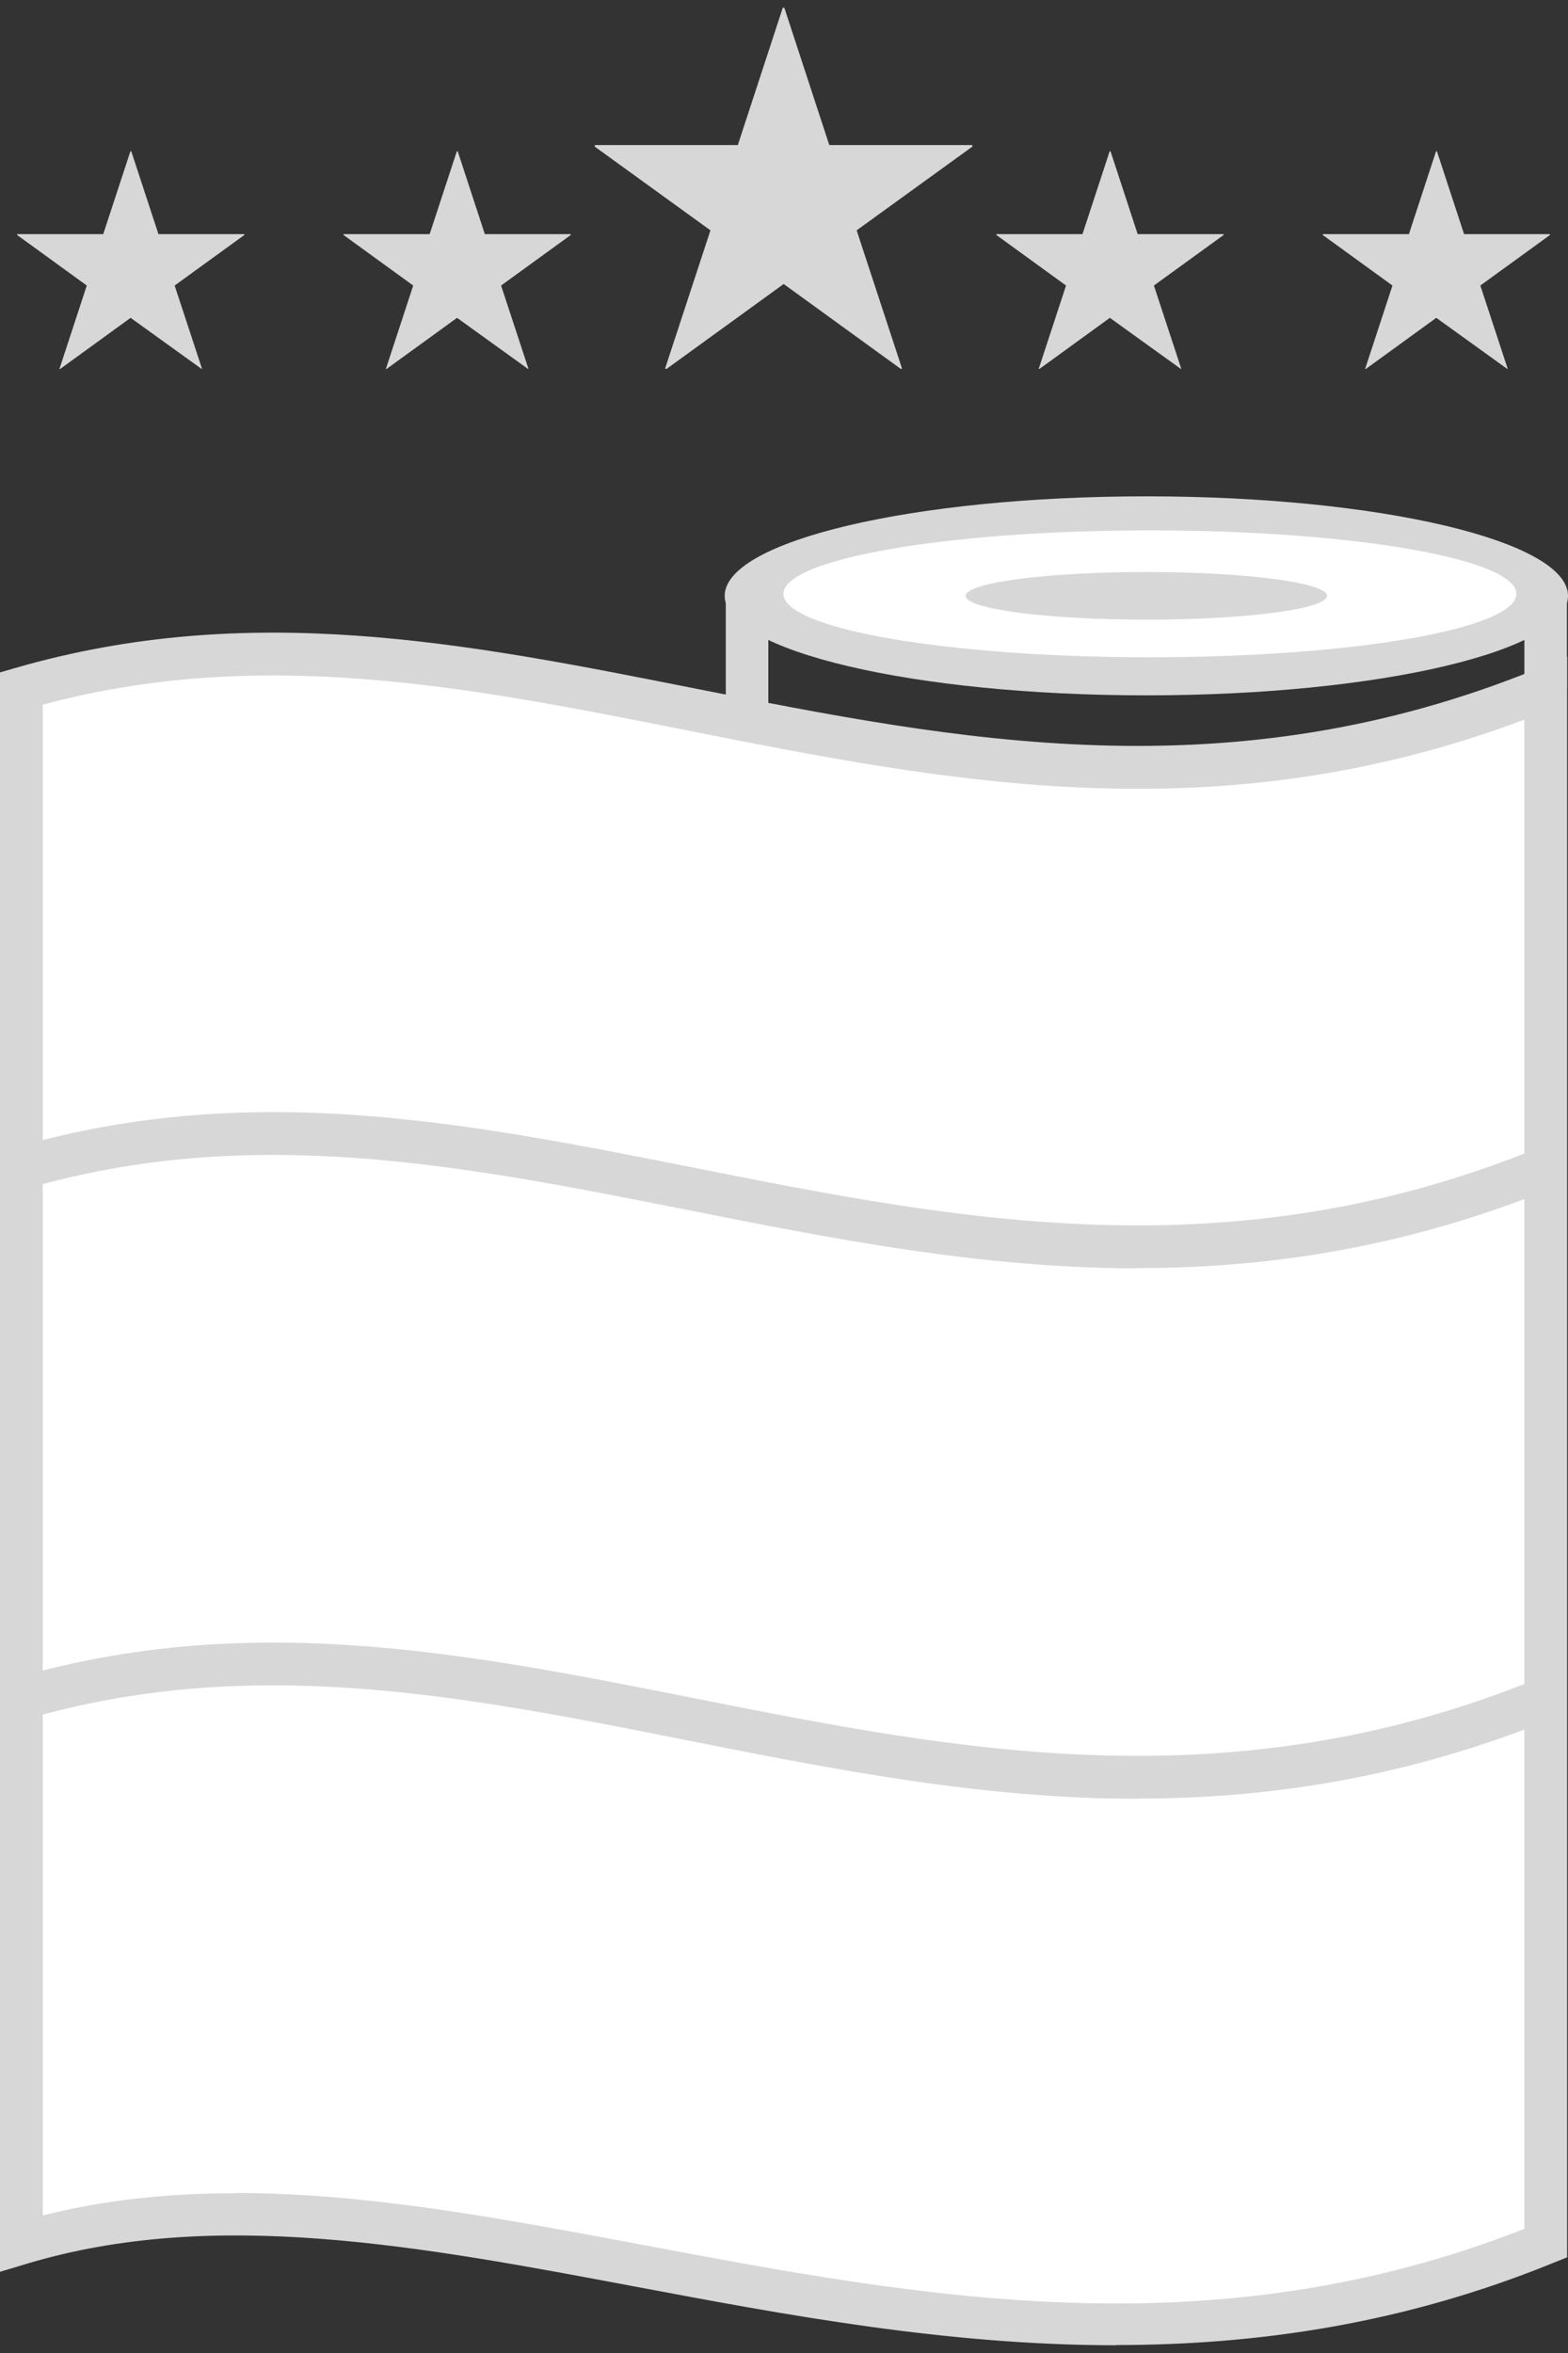
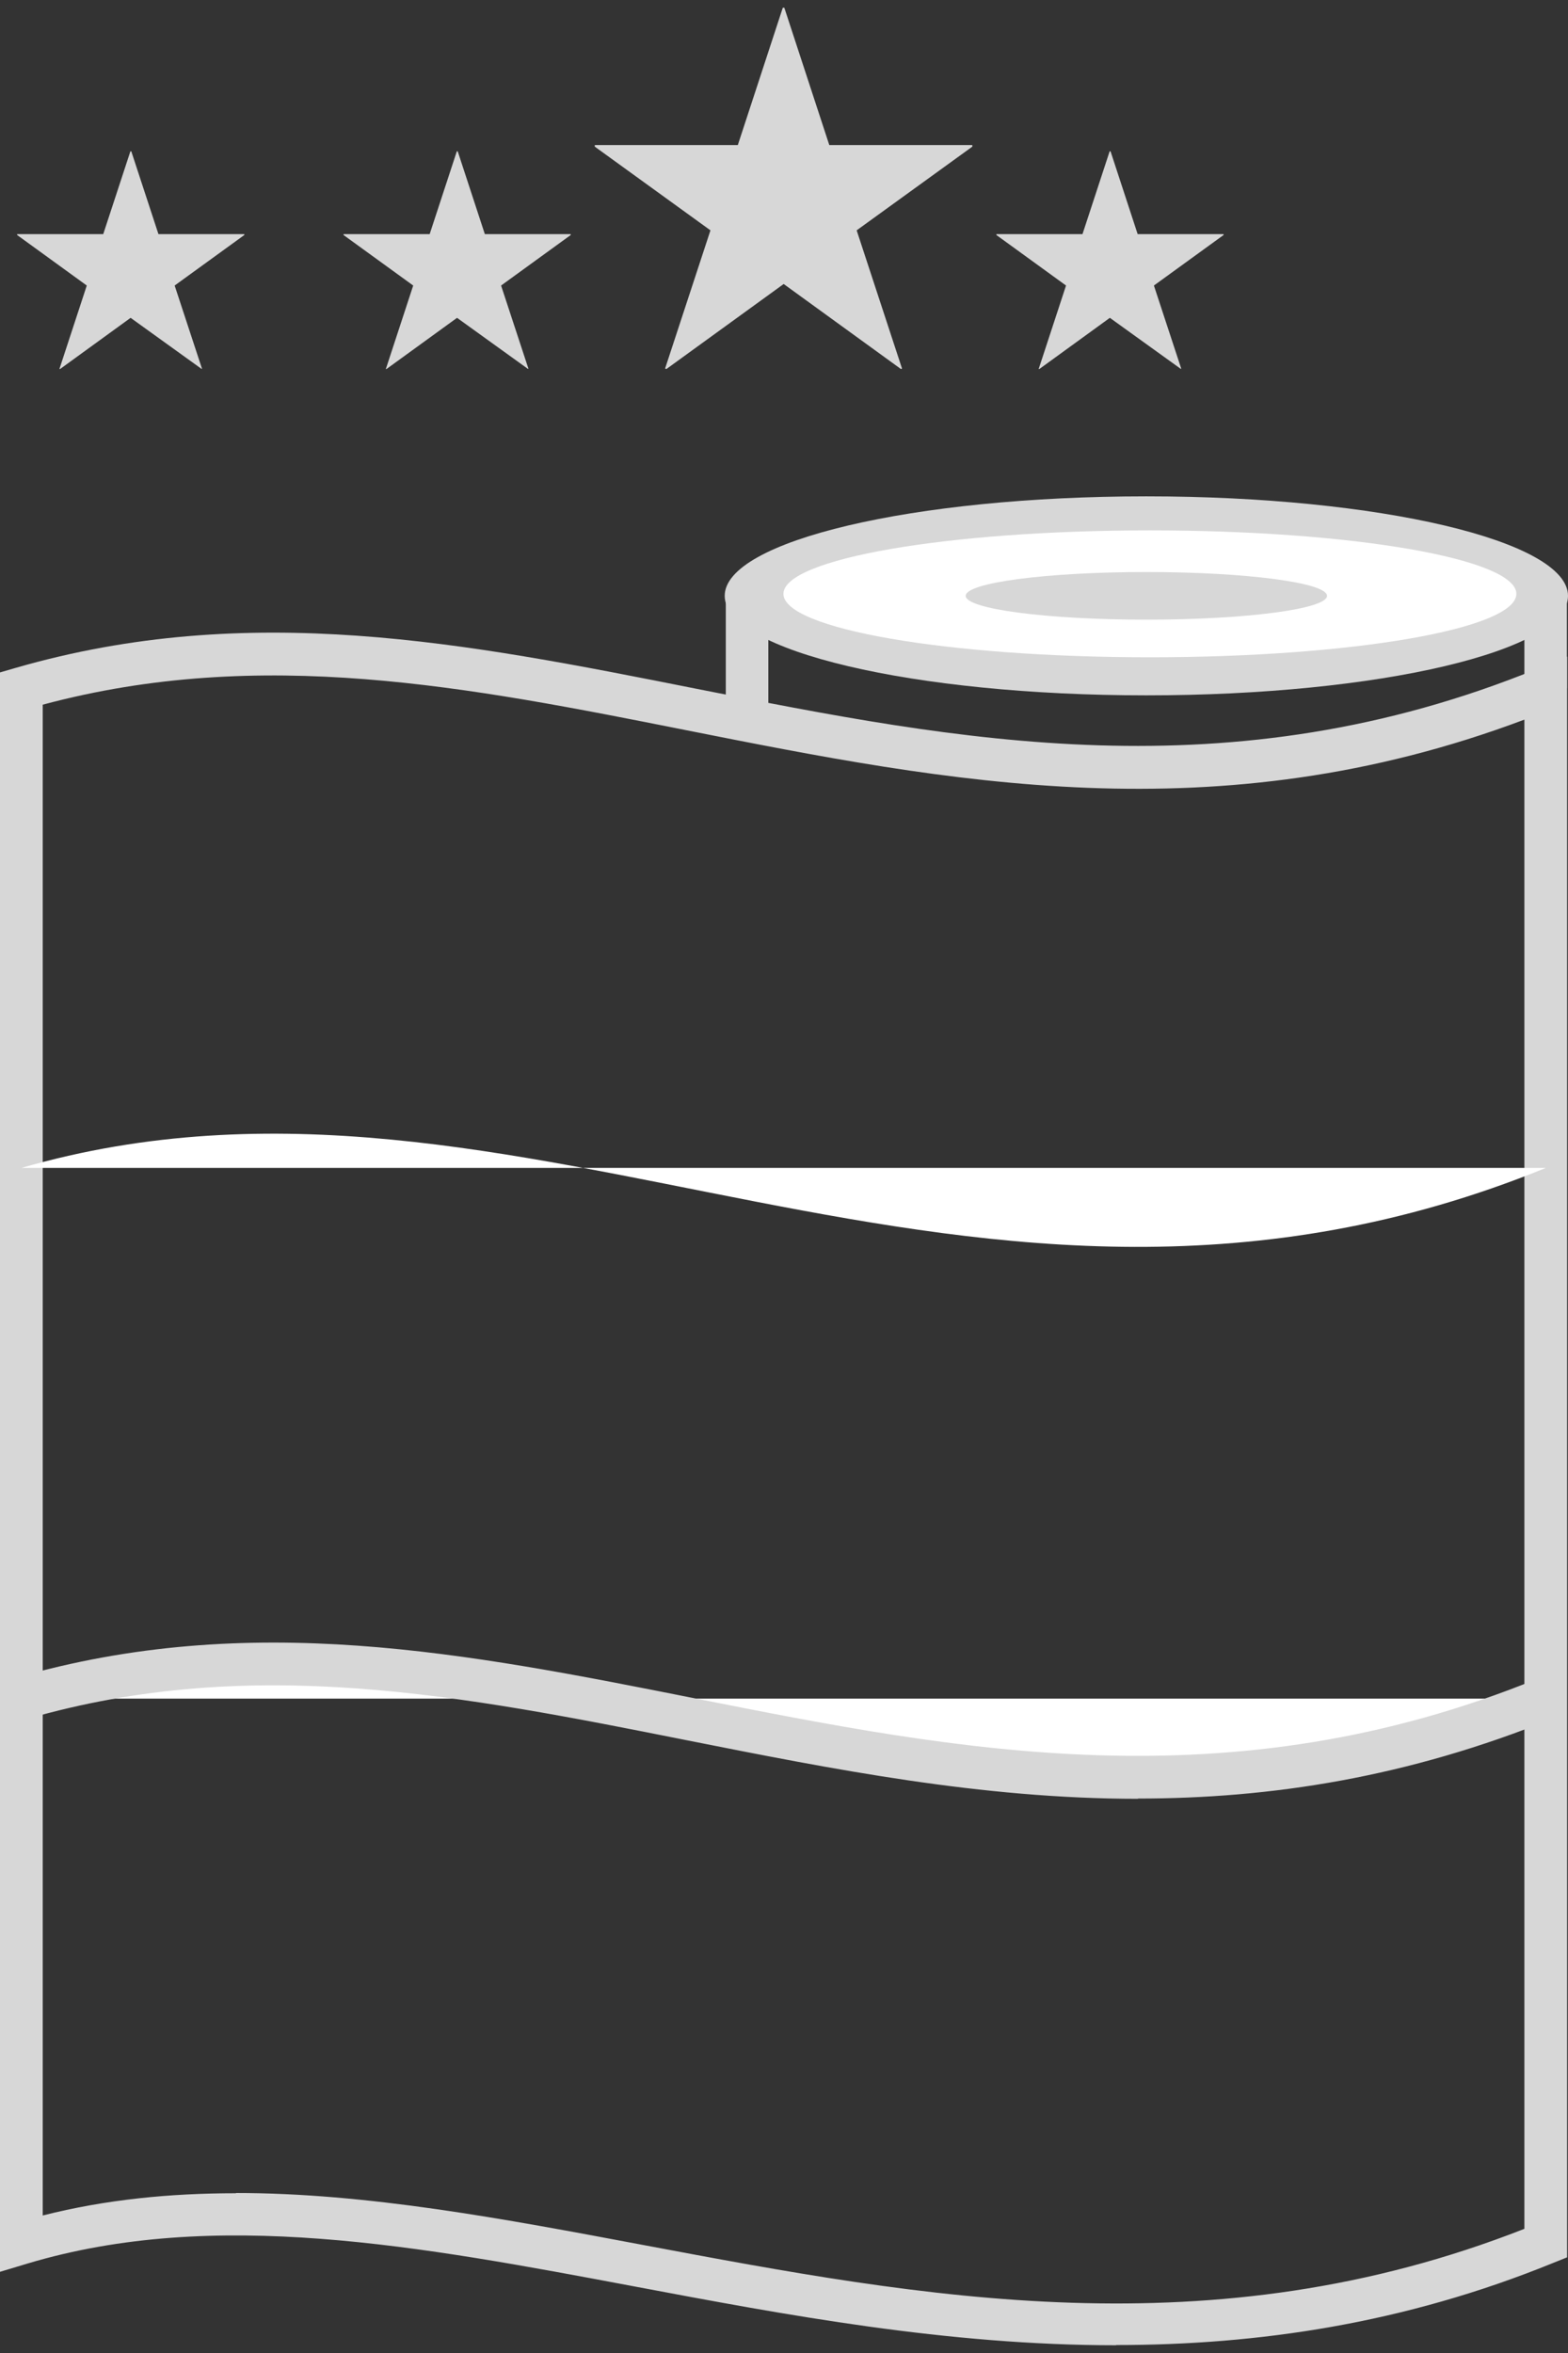
<svg xmlns="http://www.w3.org/2000/svg" width="44" height="66" viewBox="0 0 44 66" fill="none">
  <rect x="0" y="0" width="44" height="66" fill="#333333" stroke="none" />
-   <path d="M0.599 19.311V62.923C12.862 59.264 27.154 69.536 43.376 62.923V19.311C27.154 25.923 14.748 15.221 0.599 19.311Z" fill="white" />
  <path d="M31.319 65.783C26.58 65.783 22.059 64.934 17.845 64.141C11.77 62.998 6.025 61.918 0.768 63.492L0 63.723V18.861L0.431 18.736C7.018 16.832 13.081 18.037 19.499 19.311C26.867 20.771 34.484 22.289 43.151 18.755L43.975 18.418V63.317L43.6 63.467C39.392 65.184 35.277 65.777 31.319 65.777V65.783ZM6.618 61.512C10.296 61.512 14.111 62.23 18.063 62.973C25.899 64.447 33.997 65.964 42.776 62.517V20.185C34.129 23.438 26.574 21.933 19.268 20.484C13.143 19.267 7.343 18.118 1.199 19.766V62.143C2.972 61.693 4.777 61.519 6.625 61.519L6.618 61.512Z" fill="#D7D7D7" />
  <path d="M43.376 32.76C27.154 39.372 14.748 28.67 0.599 32.76H43.376Z" fill="white" />
-   <path d="M31.931 35.576C27.535 35.576 23.364 34.745 19.268 33.934C13 32.691 7.074 31.511 0.768 33.334L0.437 32.185C7.024 30.281 13.087 31.486 19.506 32.76C26.873 34.221 34.491 35.738 43.157 32.204L43.607 33.309C39.498 34.982 35.64 35.569 31.937 35.569L31.931 35.576Z" fill="#D7D7D7" />
  <path d="M43.376 47.645C27.154 54.257 14.748 43.555 0.599 47.645H43.376Z" fill="white" />
  <path d="M31.931 50.455C27.535 50.455 23.364 49.624 19.268 48.812C12.993 47.564 7.074 46.39 0.768 48.213L0.437 47.064C7.024 45.16 13.087 46.365 19.506 47.639C26.873 49.1 34.491 50.617 43.157 47.083L43.607 48.188C39.498 49.861 35.64 50.448 31.937 50.448L31.931 50.455Z" fill="#D7D7D7" />
  <path d="M32.168 19.504C38.703 19.504 44 18.255 44 16.713C44 15.172 38.703 13.922 32.168 13.922C25.633 13.922 20.336 15.172 20.336 16.713C20.336 18.255 25.633 19.504 32.168 19.504Z" fill="#D7D7D7" />
  <path d="M21.56 16.657H20.367V20.203H21.56V16.657Z" fill="#D7D7D7" />
  <path d="M43.969 16.657H42.776V19.304H43.969V16.657Z" fill="#D7D7D7" />
  <path d="M32.268 18.436C37.947 18.436 42.551 17.64 42.551 16.657C42.551 15.674 37.947 14.877 32.268 14.877C26.588 14.877 21.984 15.674 21.984 16.657C21.984 17.64 26.588 18.436 32.268 18.436Z" fill="white" />
  <path d="M32.168 17.381C34.968 17.381 37.238 17.082 37.238 16.713C37.238 16.344 34.968 16.045 32.168 16.045C29.368 16.045 27.098 16.344 27.098 16.713C27.098 17.082 29.368 17.381 32.168 17.381Z" fill="#D7D7D7" />
  <path d="M23.271 4.069H27.285V4.113L24.039 6.461L25.312 10.338L25.281 10.351L21.991 7.966L18.7 10.351L18.663 10.338L19.936 6.461L16.69 4.113V4.069H20.704L21.966 0.217H22.009L23.271 4.069Z" fill="#D7D7D7" />
  <path d="M4.439 6.567H6.856V6.592L4.901 8.009L5.669 10.344H5.651L3.665 8.915L1.686 10.351H1.667L2.435 8.009L0.481 6.592V6.567H2.897L3.659 4.244H3.684L4.446 6.567H4.439Z" fill="#D7D7D7" />
  <path d="M13.599 6.567H16.015V6.592L14.061 8.009L14.829 10.344H14.81L12.825 8.915L10.845 10.351H10.827L11.595 8.009L9.64 6.592V6.567H12.057L12.819 4.244H12.844L13.605 6.567H13.599Z" fill="#D7D7D7" />
  <path d="M31.918 6.567H34.335V6.592L32.38 8.009L33.148 10.344H33.13L31.144 8.915L29.165 10.351H29.146L29.914 8.009L27.96 6.592V6.567H30.376L31.138 4.244H31.163L31.924 6.567H31.918Z" fill="#D7D7D7" />
-   <path d="M41.078 6.567H43.494V6.592L41.54 8.009L42.308 10.344H42.289L40.304 8.915L38.324 10.351H38.306L39.074 8.009L37.119 6.592V6.567H39.536L40.297 4.244H40.322L41.084 6.567H41.078Z" fill="#D7D7D7" />
</svg>